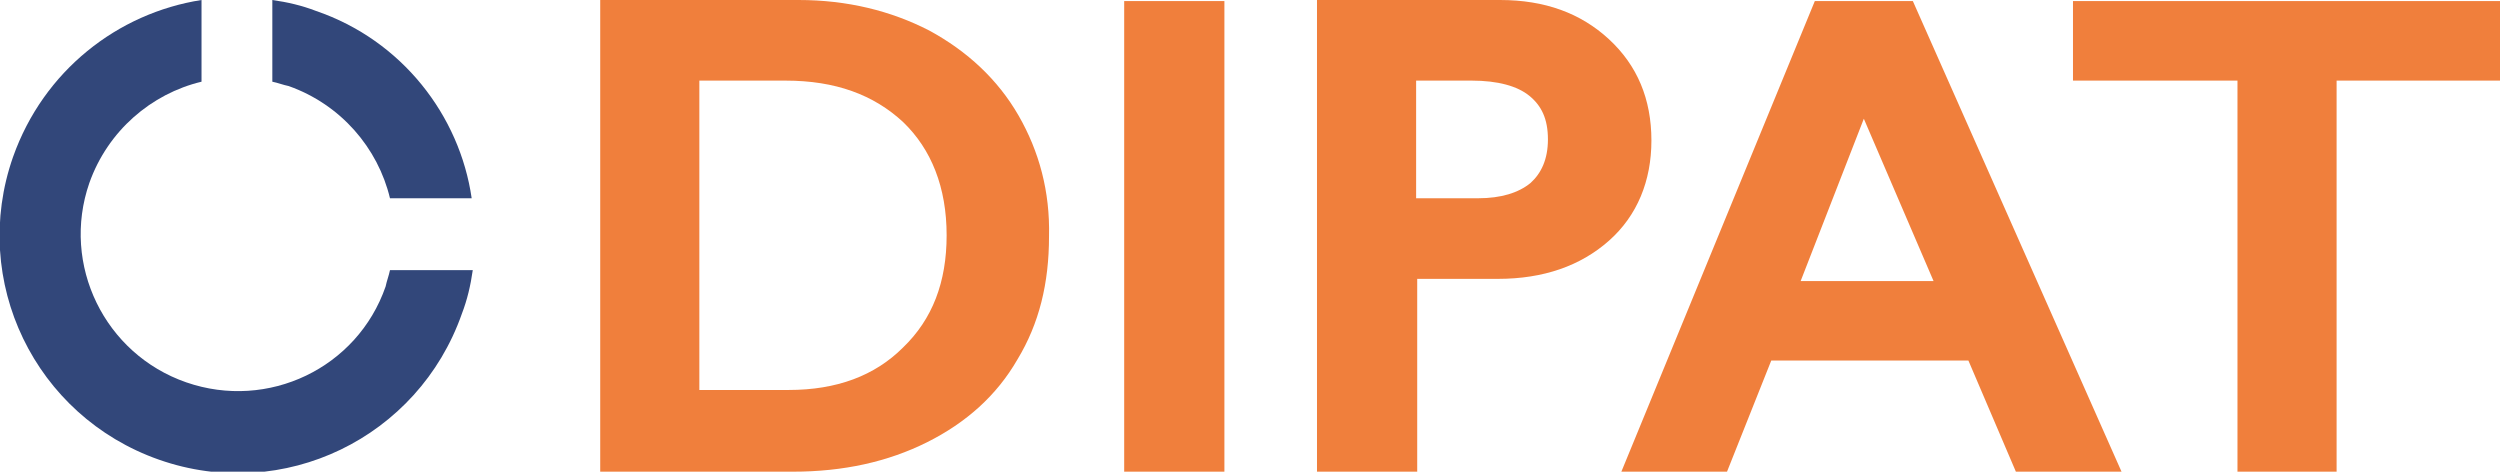
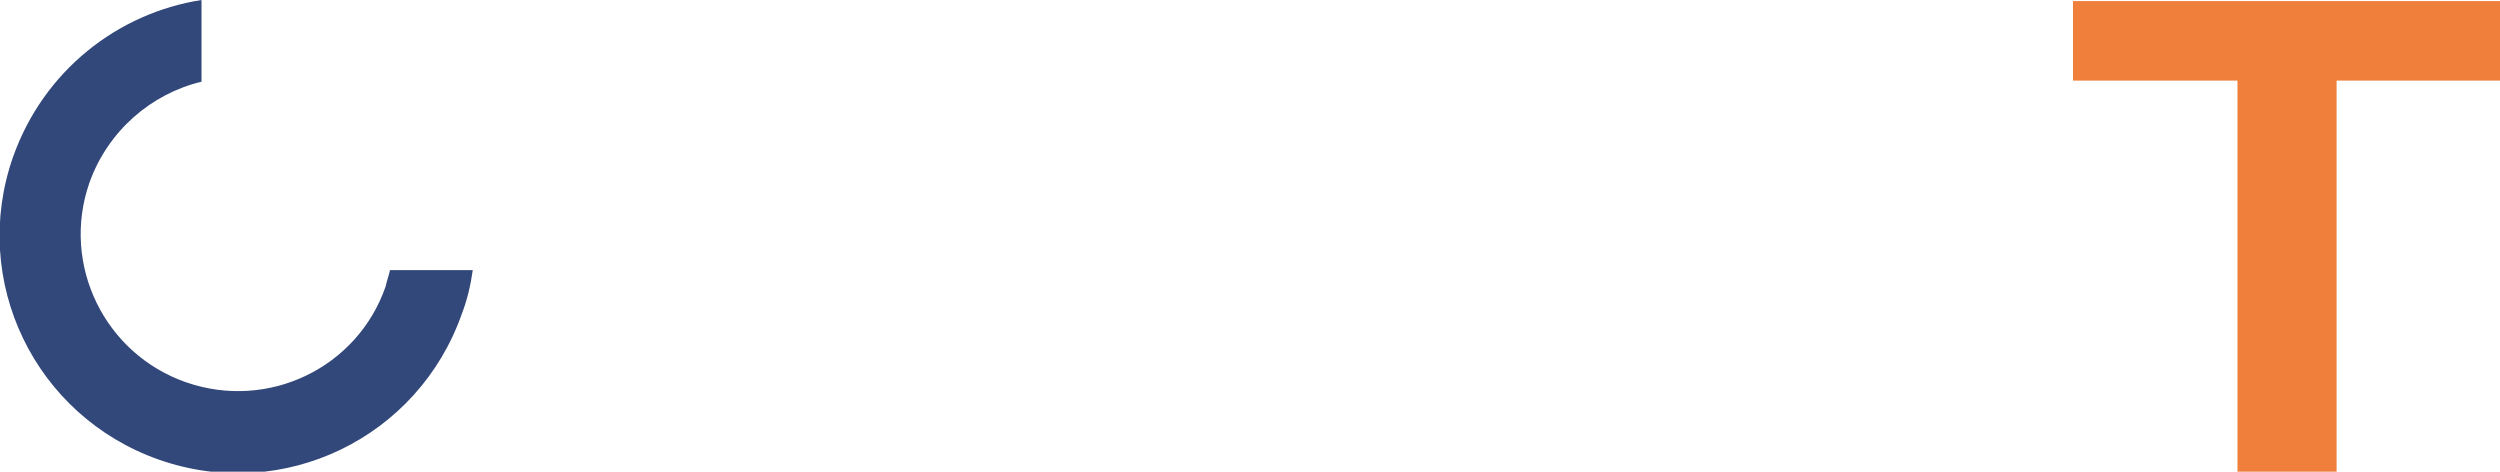
<svg xmlns="http://www.w3.org/2000/svg" version="1.1" id="Layer_6" x="0px" y="0px" viewBox="0 0 229.5 43.3" style="enable-background:new 0 0 229.5 43.3;" xml:space="preserve">
  <style type="text/css">
	.st0{fill:#F07F3C;}
	.st1{fill:#32477A;}
</style>
  <g>
-     <path class="st0" d="M93.5,10.6L93.5,10.6L93.5,10.6c-1.9-3.3-4.7-5.9-8.2-7.8c-3.5-1.8-7.5-2.8-12-2.8H55.1v43.3h17.7   c4.6,0,8.7-0.9,12.3-2.7c3.6-1.8,6.4-4.3,8.3-7.6h0c2-3.3,2.9-7,2.9-11.3C96.4,17.6,95.4,13.9,93.5,10.6z M64.2,7.4h7.9   c4.6,0,8.1,1.3,10.8,3.8c2.6,2.5,4,6,4,10.4c0,4.3-1.3,7.7-4,10.3c-2.6,2.6-6.1,3.9-10.5,3.9h-8.2V7.4z" />
-     <polygon class="st0" points="103.2,0.1 103.2,43.3 112.4,43.3 112.4,0.1 111.9,0.1  " />
-     <path class="st0" d="M147.7,3.6L147.7,3.6c-2.6-2.4-5.9-3.6-10-3.6h-16.8v43.3h9.2V25.6h7.4c4.2,0,7.6-1.2,10.2-3.5   c2.6-2.3,3.9-5.5,3.9-9.2C151.6,9.1,150.3,6,147.7,3.6z M140.5,16.8c-1.1,0.9-2.7,1.4-4.8,1.4H130V7.4h5.1c2.4,0,4.2,0.5,5.3,1.4   c1.1,0.9,1.7,2.1,1.7,4C142.1,14.6,141.5,15.9,140.5,16.8z" />
-     <path class="st0" d="M175.3,0.1h-8.7l-17.8,43.3h9.7l4.1-10.3h18.1l4.4,10.3h9.7L175.6,0.1H175.3z M177.5,25.8h-12.2l5.8-14.9   L177.5,25.8z" />
    <polygon class="st0" points="229,0.1 190.3,0.1 190.3,7.4 205.4,7.4 205.4,43.3 214.5,43.3 214.5,7.4 229.5,7.4 229.5,0.1  " />
  </g>
  <g>
-     <path class="st1" d="M29,1c-1.3-0.5-2.6-0.8-4-1v7.5c0.5,0.1,1,0.3,1.5,0.4c4.8,1.7,8.2,5.7,9.3,10.3h7.5C42.2,10.6,36.9,3.7,29,1z   " />
    <path class="st1" d="M35.8,24.8c-0.1,0.5-0.3,1-0.4,1.5c-2.6,7.5-10.8,11.4-18.3,8.8C9.6,32.5,5.6,24.3,8.2,16.8   c1.7-4.8,5.7-8.2,10.3-9.3V0C10.8,1.2,4,6.5,1.2,14.4c-4,11.4,2,23.8,13.4,27.8c11.4,4,23.8-2,27.8-13.4c0.5-1.3,0.8-2.6,1-4H35.8z   " />
  </g>
</svg>